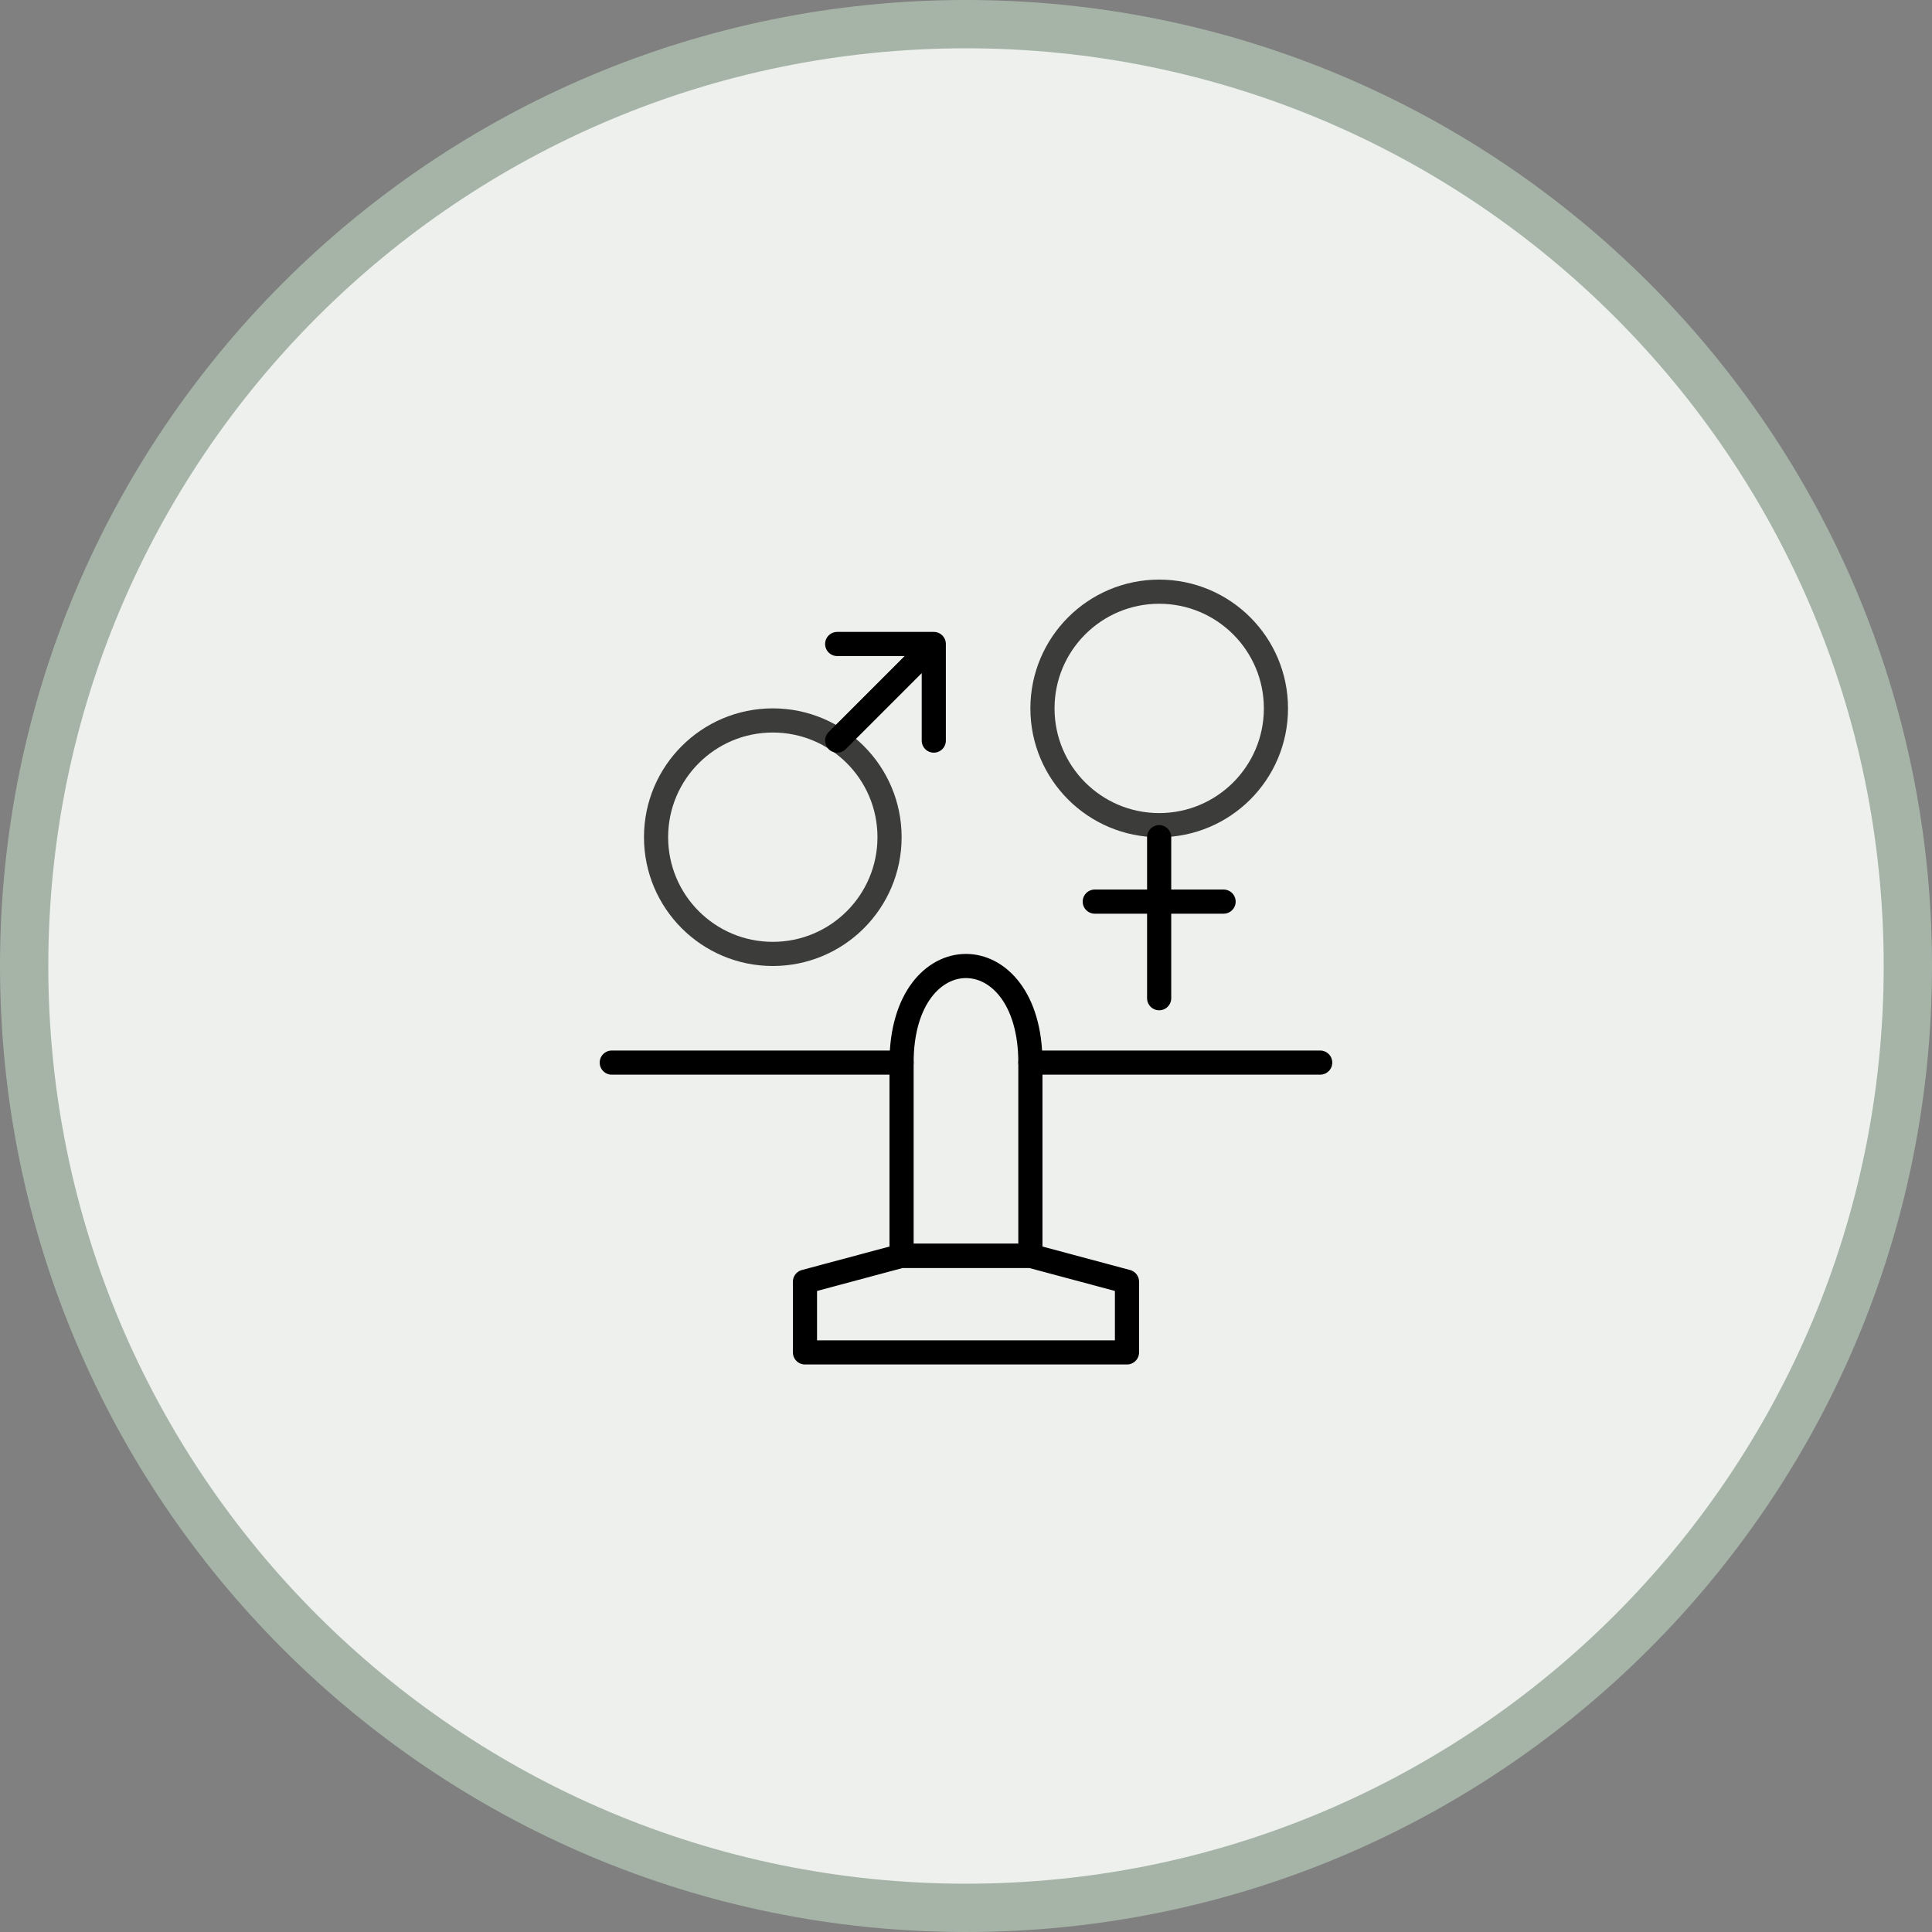
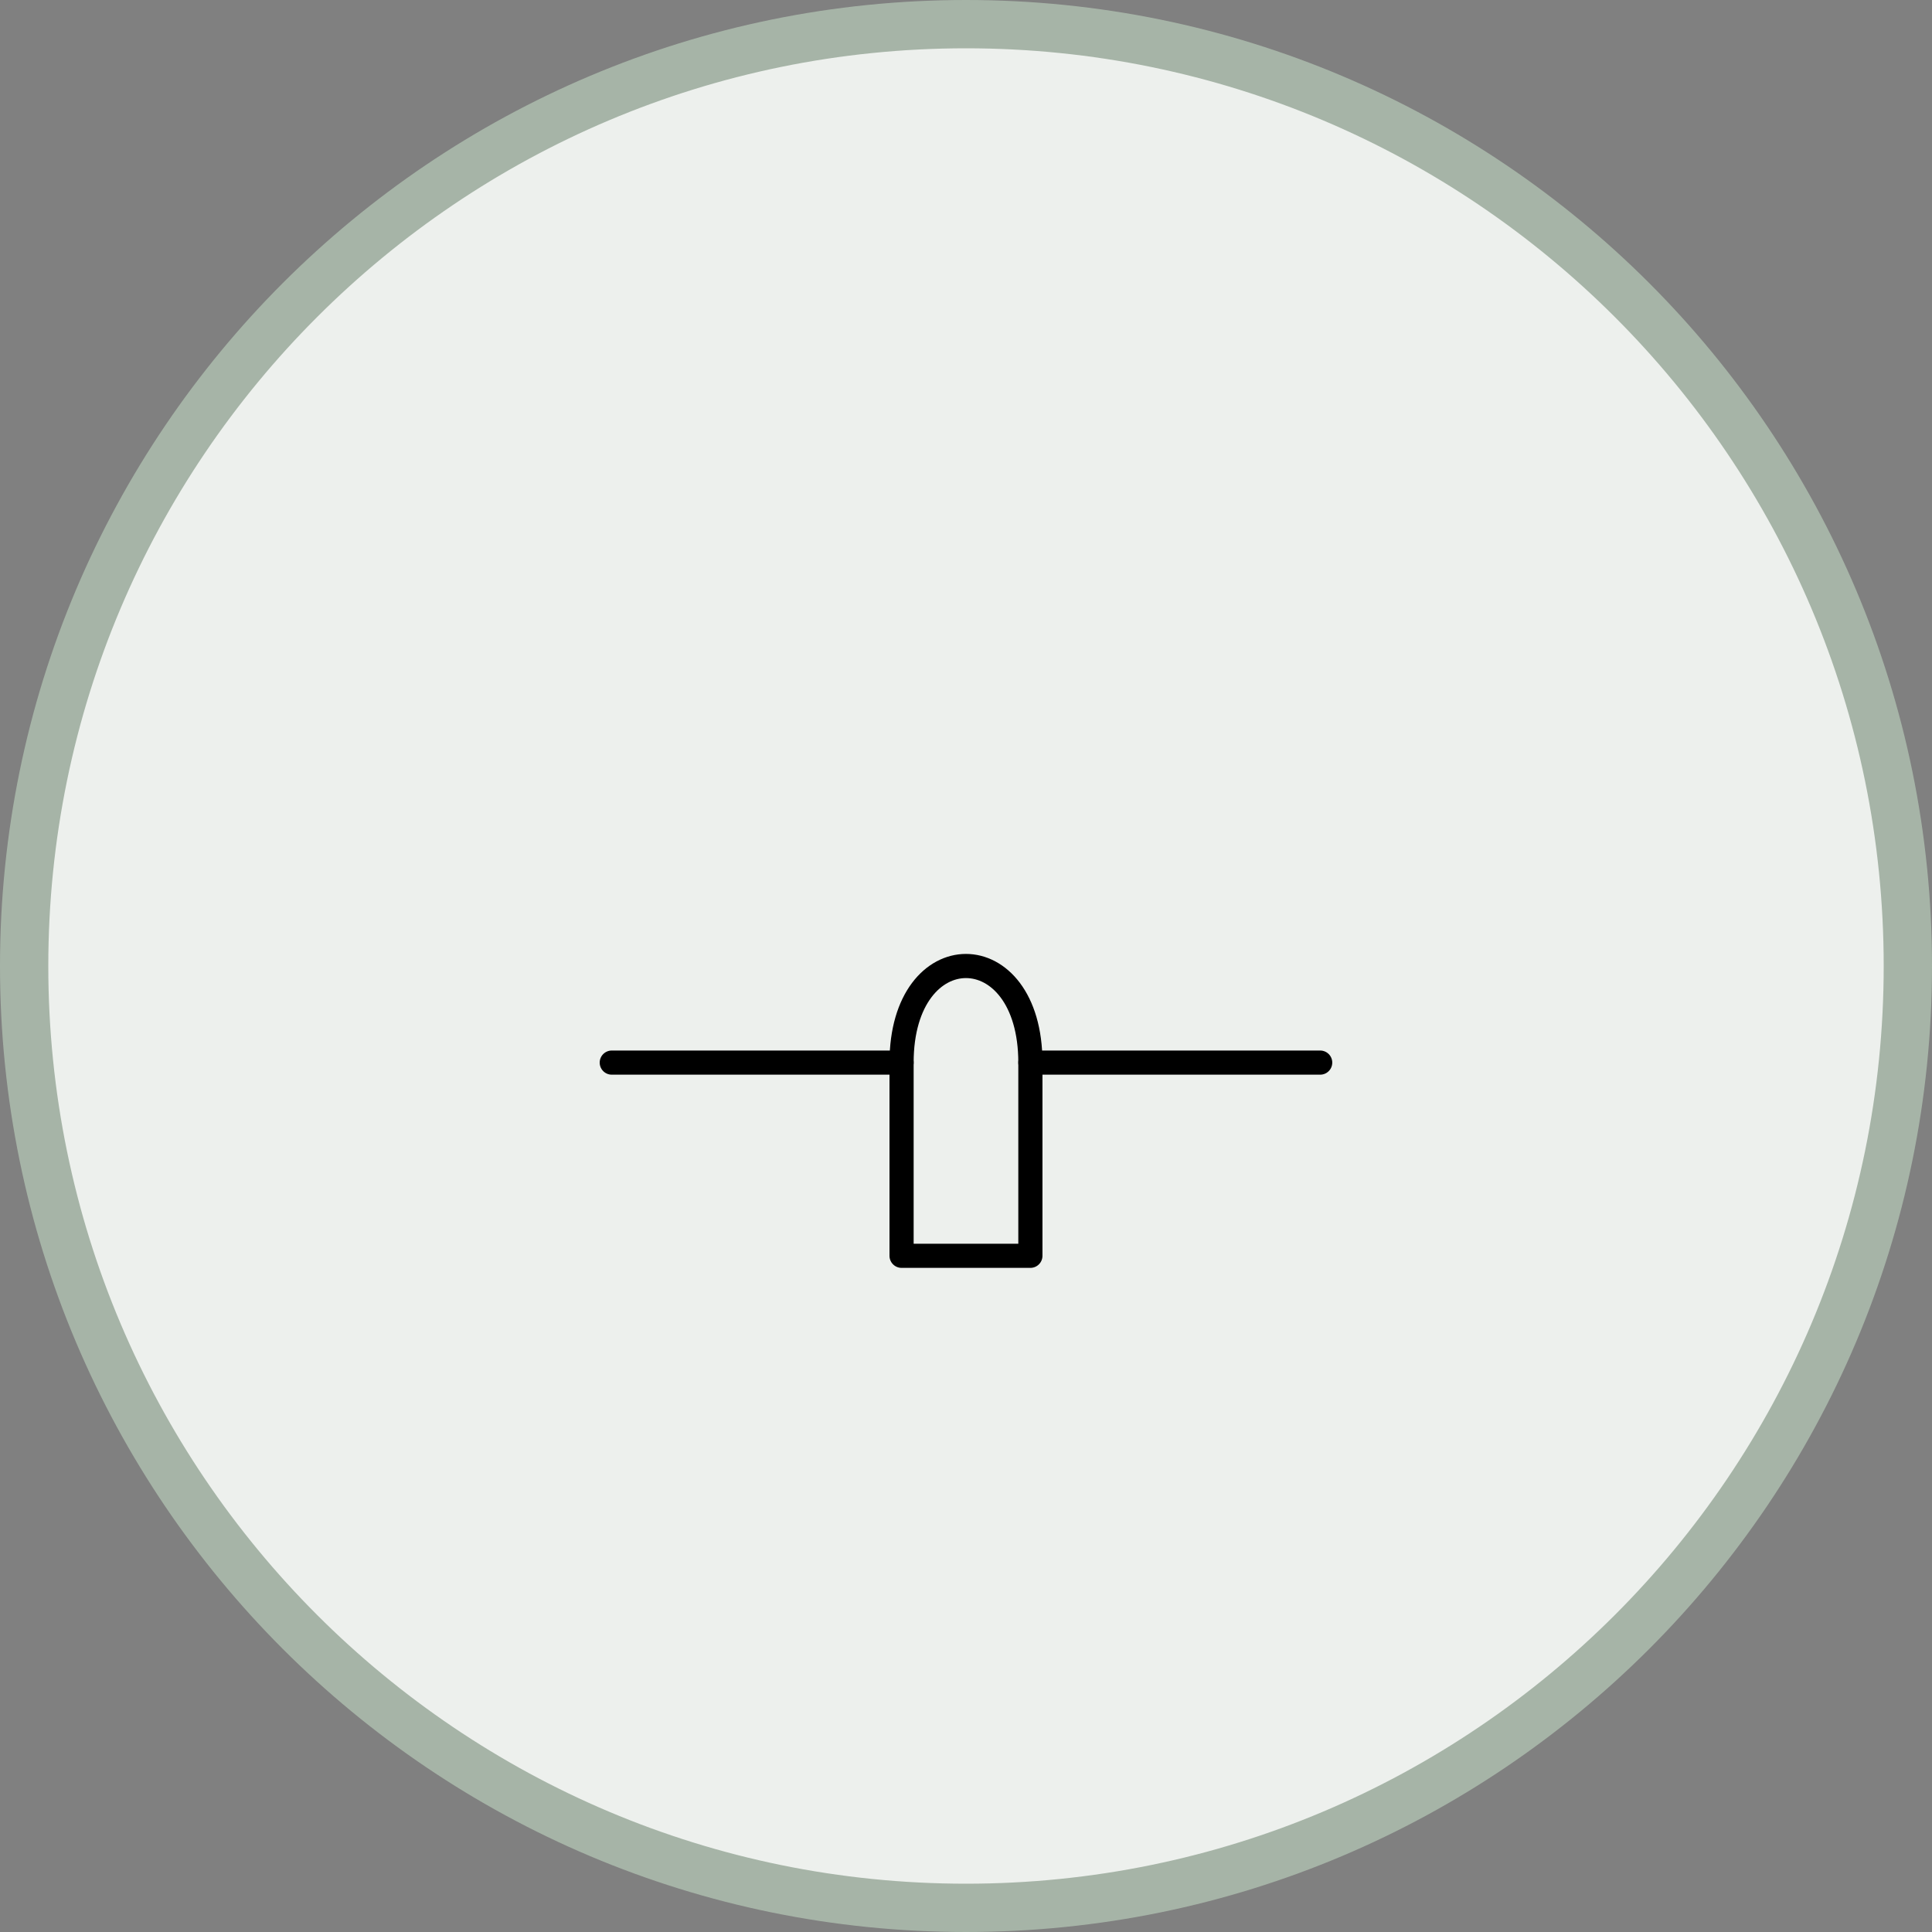
<svg xmlns="http://www.w3.org/2000/svg" fill="none" viewBox="0 0 40 40" height="40" width="40">
  <rect x="0" y="0" width="40" height="40" fill="#808080" stroke="none" />
  <path fill="#EDF0ED" d="M20 0.5C30.77 0.5 39.5 9.23 39.5 20C39.5 30.77 30.77 39.5 20 39.5C9.23 39.5 0.5 30.77 0.5 20C0.5 9.23 9.23 0.5 20 0.5Z" />
  <path stroke="#A6B4A7" d="M20 0.5C30.77 0.5 39.5 9.23 39.5 20C39.5 30.77 30.77 39.5 20 39.5C9.23 39.5 0.5 30.77 0.5 20C0.5 9.23 9.23 0.5 20 0.5Z" />
  <path stroke-linejoin="round" stroke-linecap="round" stroke-width="0.5" stroke="black" d="M27.333 22H21.333" />
  <path stroke-linejoin="round" stroke-linecap="round" stroke-width="0.5" stroke="black" d="M18.666 22H12.666" />
-   <path stroke-linejoin="round" stroke-width="0.5" stroke="black" d="M16.666 26.536L18.666 26H21.333L23.333 26.536V28H16.666V26.536Z" />
  <path stroke-linejoin="round" stroke-width="0.5" stroke="black" d="M18.666 22C18.666 20.667 19.333 20 19.999 20C20.666 20 21.333 20.667 21.333 22V26H18.666V22Z" />
-   <circle stroke-width="0.5" stroke="#3C3C3B" r="2.417" cy="17.333" cx="16" />
-   <circle stroke-width="0.5" stroke="#3C3C3B" r="2.417" cy="14.667" cx="24" />
-   <path stroke-linejoin="round" stroke-linecap="round" stroke-width="0.5" stroke="black" d="M23.999 17.333V20.667M22.666 18.667H25.333" />
-   <path stroke-linejoin="round" stroke-linecap="round" stroke-width="0.5" stroke="black" d="M17.333 15.333L19.333 13.333M19.333 13.333H17.333M19.333 13.333V15.333" />
</svg>